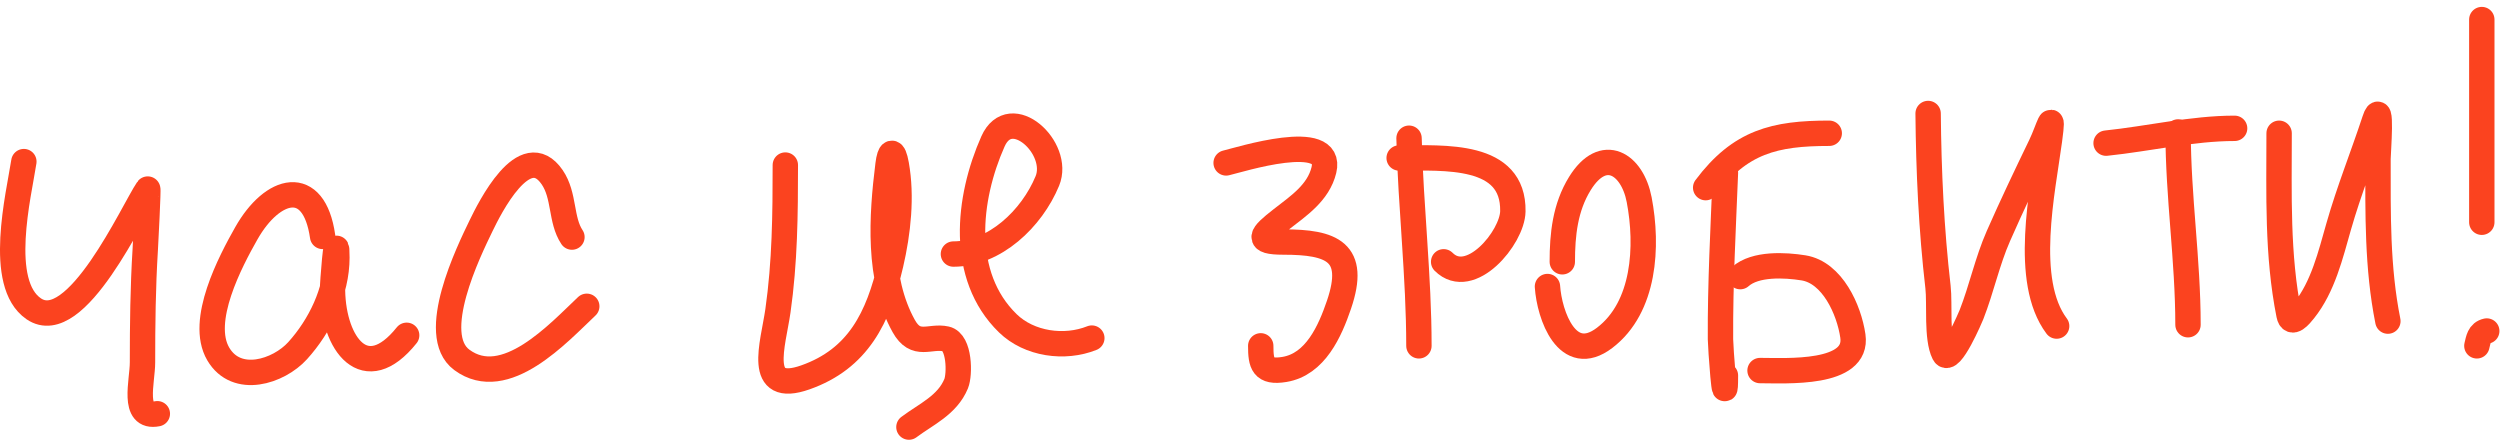
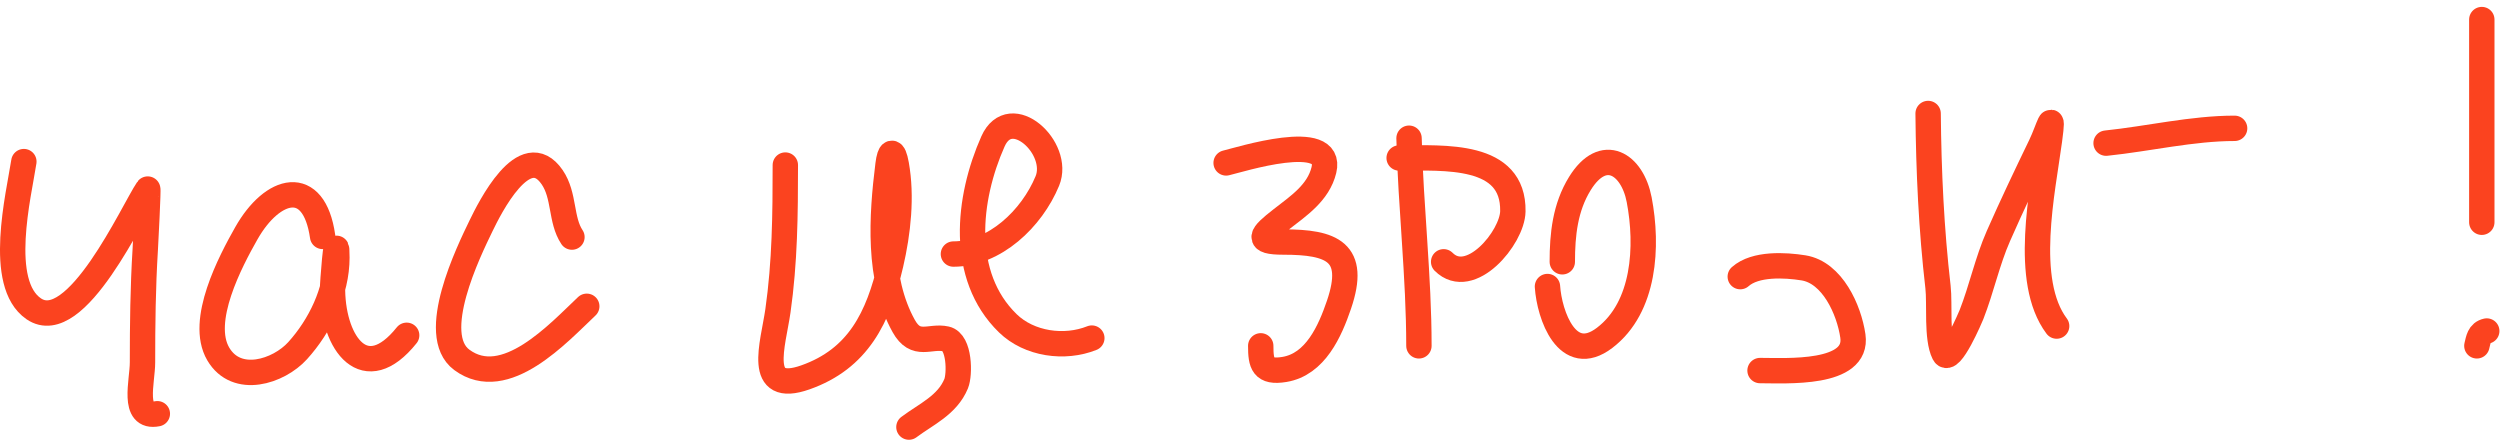
<svg xmlns="http://www.w3.org/2000/svg" width="197" height="35" viewBox="0 0 197 35" fill="none">
  <path d="M1.88 12.734C1.481 15.35 -0.263 22.339 2.659 24.334C5.986 26.606 10.482 16.602 11.641 14.898C11.7 14.812 11.473 19.22 11.446 19.66C11.262 22.623 11.229 25.587 11.229 28.555C11.229 30.05 10.37 33.007 12.398 32.602" stroke="#FB431F" stroke-width="2" stroke-linecap="round" />
  <path d="M25.422 18.63C24.742 13.87 21.47 14.742 19.406 18.392C18.174 20.568 15.667 25.286 17.198 27.892C18.644 30.354 21.952 29.29 23.453 27.633C25.212 25.69 26.547 22.961 26.547 20.296C26.547 17.807 26.191 22.394 26.201 22.915C26.282 27.133 28.779 30.502 32.045 26.421" stroke="#FB431F" stroke-width="2" stroke-linecap="round" />
  <path d="M45.069 18.682C44.166 17.327 44.504 15.412 43.51 13.964C41.34 10.802 38.555 16.453 37.905 17.795C36.935 19.797 33.711 26.372 36.39 28.356C39.809 30.888 44.044 26.2 46.237 24.136" stroke="#FB431F" stroke-width="2" stroke-linecap="round" />
  <path d="M61.884 13.007C61.884 16.878 61.848 20.661 61.3 24.499C60.923 27.135 59.528 31.126 63.464 29.737C67.618 28.27 69.212 25.04 70.195 20.798C70.769 18.317 71.082 15.497 70.627 12.964C70.398 11.688 70.112 11.889 69.978 12.964C69.468 17.045 69.144 21.967 71.212 25.689C72.175 27.424 73.262 26.422 74.545 26.707C75.629 26.948 75.647 29.503 75.345 30.234C74.645 31.93 72.981 32.635 71.623 33.654" stroke="#FB431F" stroke-width="2" stroke-linecap="round" />
  <path d="M75.129 20.019C78.378 20.019 81.305 17.23 82.53 14.263C83.604 11.664 79.637 8.014 78.245 11.146C76.254 15.627 75.566 21.729 79.414 25.473C81.112 27.125 83.893 27.499 86.036 26.642" stroke="#FB431F" stroke-width="2" stroke-linecap="round" />
  <path d="M96.619 12.838C97.637 12.604 105.095 10.228 104.323 13.401C103.886 15.199 102.315 16.228 100.947 17.297C99.384 18.518 98.893 19.072 101.142 19.072C104.945 19.072 106.937 19.826 105.514 24.006C104.802 26.097 103.653 28.712 101.207 29.113C99.517 29.39 99.346 28.668 99.346 27.252" stroke="#FB431F" stroke-width="2" stroke-linecap="round" />
  <path d="M111.032 10.891C111.166 16.352 111.811 21.786 111.811 27.252" stroke="#FB431F" stroke-width="2" stroke-linecap="round" />
  <path d="M110.253 12.449C113.838 12.449 119.289 12.046 119.213 16.648C119.179 18.726 115.847 22.718 113.759 20.63" stroke="#FB431F" stroke-width="2" stroke-linecap="round" />
  <path d="M121.94 22.578C122.091 24.836 123.502 28.859 126.441 26.625C129.62 24.209 129.867 19.396 129.168 15.739C128.63 12.922 126.351 11.454 124.494 14.462C123.331 16.344 123.109 18.485 123.109 20.63" stroke="#FB431F" stroke-width="2" stroke-linecap="round" />
-   <path d="M135.964 13.618C135.789 17.999 135.549 22.34 135.574 26.733C135.578 27.294 135.964 32.894 135.964 29.59" stroke="#FB431F" stroke-width="2" stroke-linecap="round" />
-   <path d="M134.406 14.786C137.127 11.158 139.849 10.501 144.145 10.501" stroke="#FB431F" stroke-width="2" stroke-linecap="round" />
  <path d="M137.133 21.798C138.324 20.74 140.672 20.878 142.11 21.106C144.394 21.468 145.707 24.417 146.006 26.473C146.457 29.575 140.725 29.2 138.691 29.2" stroke="#FB431F" stroke-width="2" stroke-linecap="round" />
  <path d="M151.936 8.943C151.978 13.52 152.189 18.072 152.715 22.621C152.87 23.964 152.581 26.637 153.191 27.858C153.667 28.809 155.325 24.863 155.355 24.785C156.152 22.748 156.594 20.599 157.476 18.595C158.533 16.193 159.667 13.817 160.809 11.454C161.436 10.156 161.858 8.346 161.502 11.021C160.963 15.058 159.393 22.133 162.064 25.694" stroke="#FB431F" stroke-width="2" stroke-linecap="round" />
  <path d="M165.96 11.28C169.3 10.935 172.728 10.112 176.088 10.112" stroke="#FB431F" stroke-width="2" stroke-linecap="round" />
-   <path d="M171.635 10.397C171.635 15.492 172.414 20.491 172.414 25.59" stroke="#FB431F" stroke-width="2" stroke-linecap="round" />
-   <path d="M179.594 10.501C179.594 15.287 179.43 20.086 180.374 24.807C180.557 25.722 181.259 24.841 181.564 24.46C183.056 22.595 183.65 20.079 184.291 17.838C185.104 14.992 186.201 12.269 187.126 9.462C187.747 7.578 187.386 12.048 187.386 12.536C187.386 16.851 187.317 21.067 188.165 25.304" stroke="#FB431F" stroke-width="2" stroke-linecap="round" />
  <path d="M195.566 1.542V17.513" stroke="#FB431F" stroke-width="2" stroke-linecap="round" />
  <path d="M195.956 26.084C195.353 26.218 195.304 26.743 195.177 27.252" stroke="#FB431F" stroke-width="2" stroke-linecap="round" />
</svg>